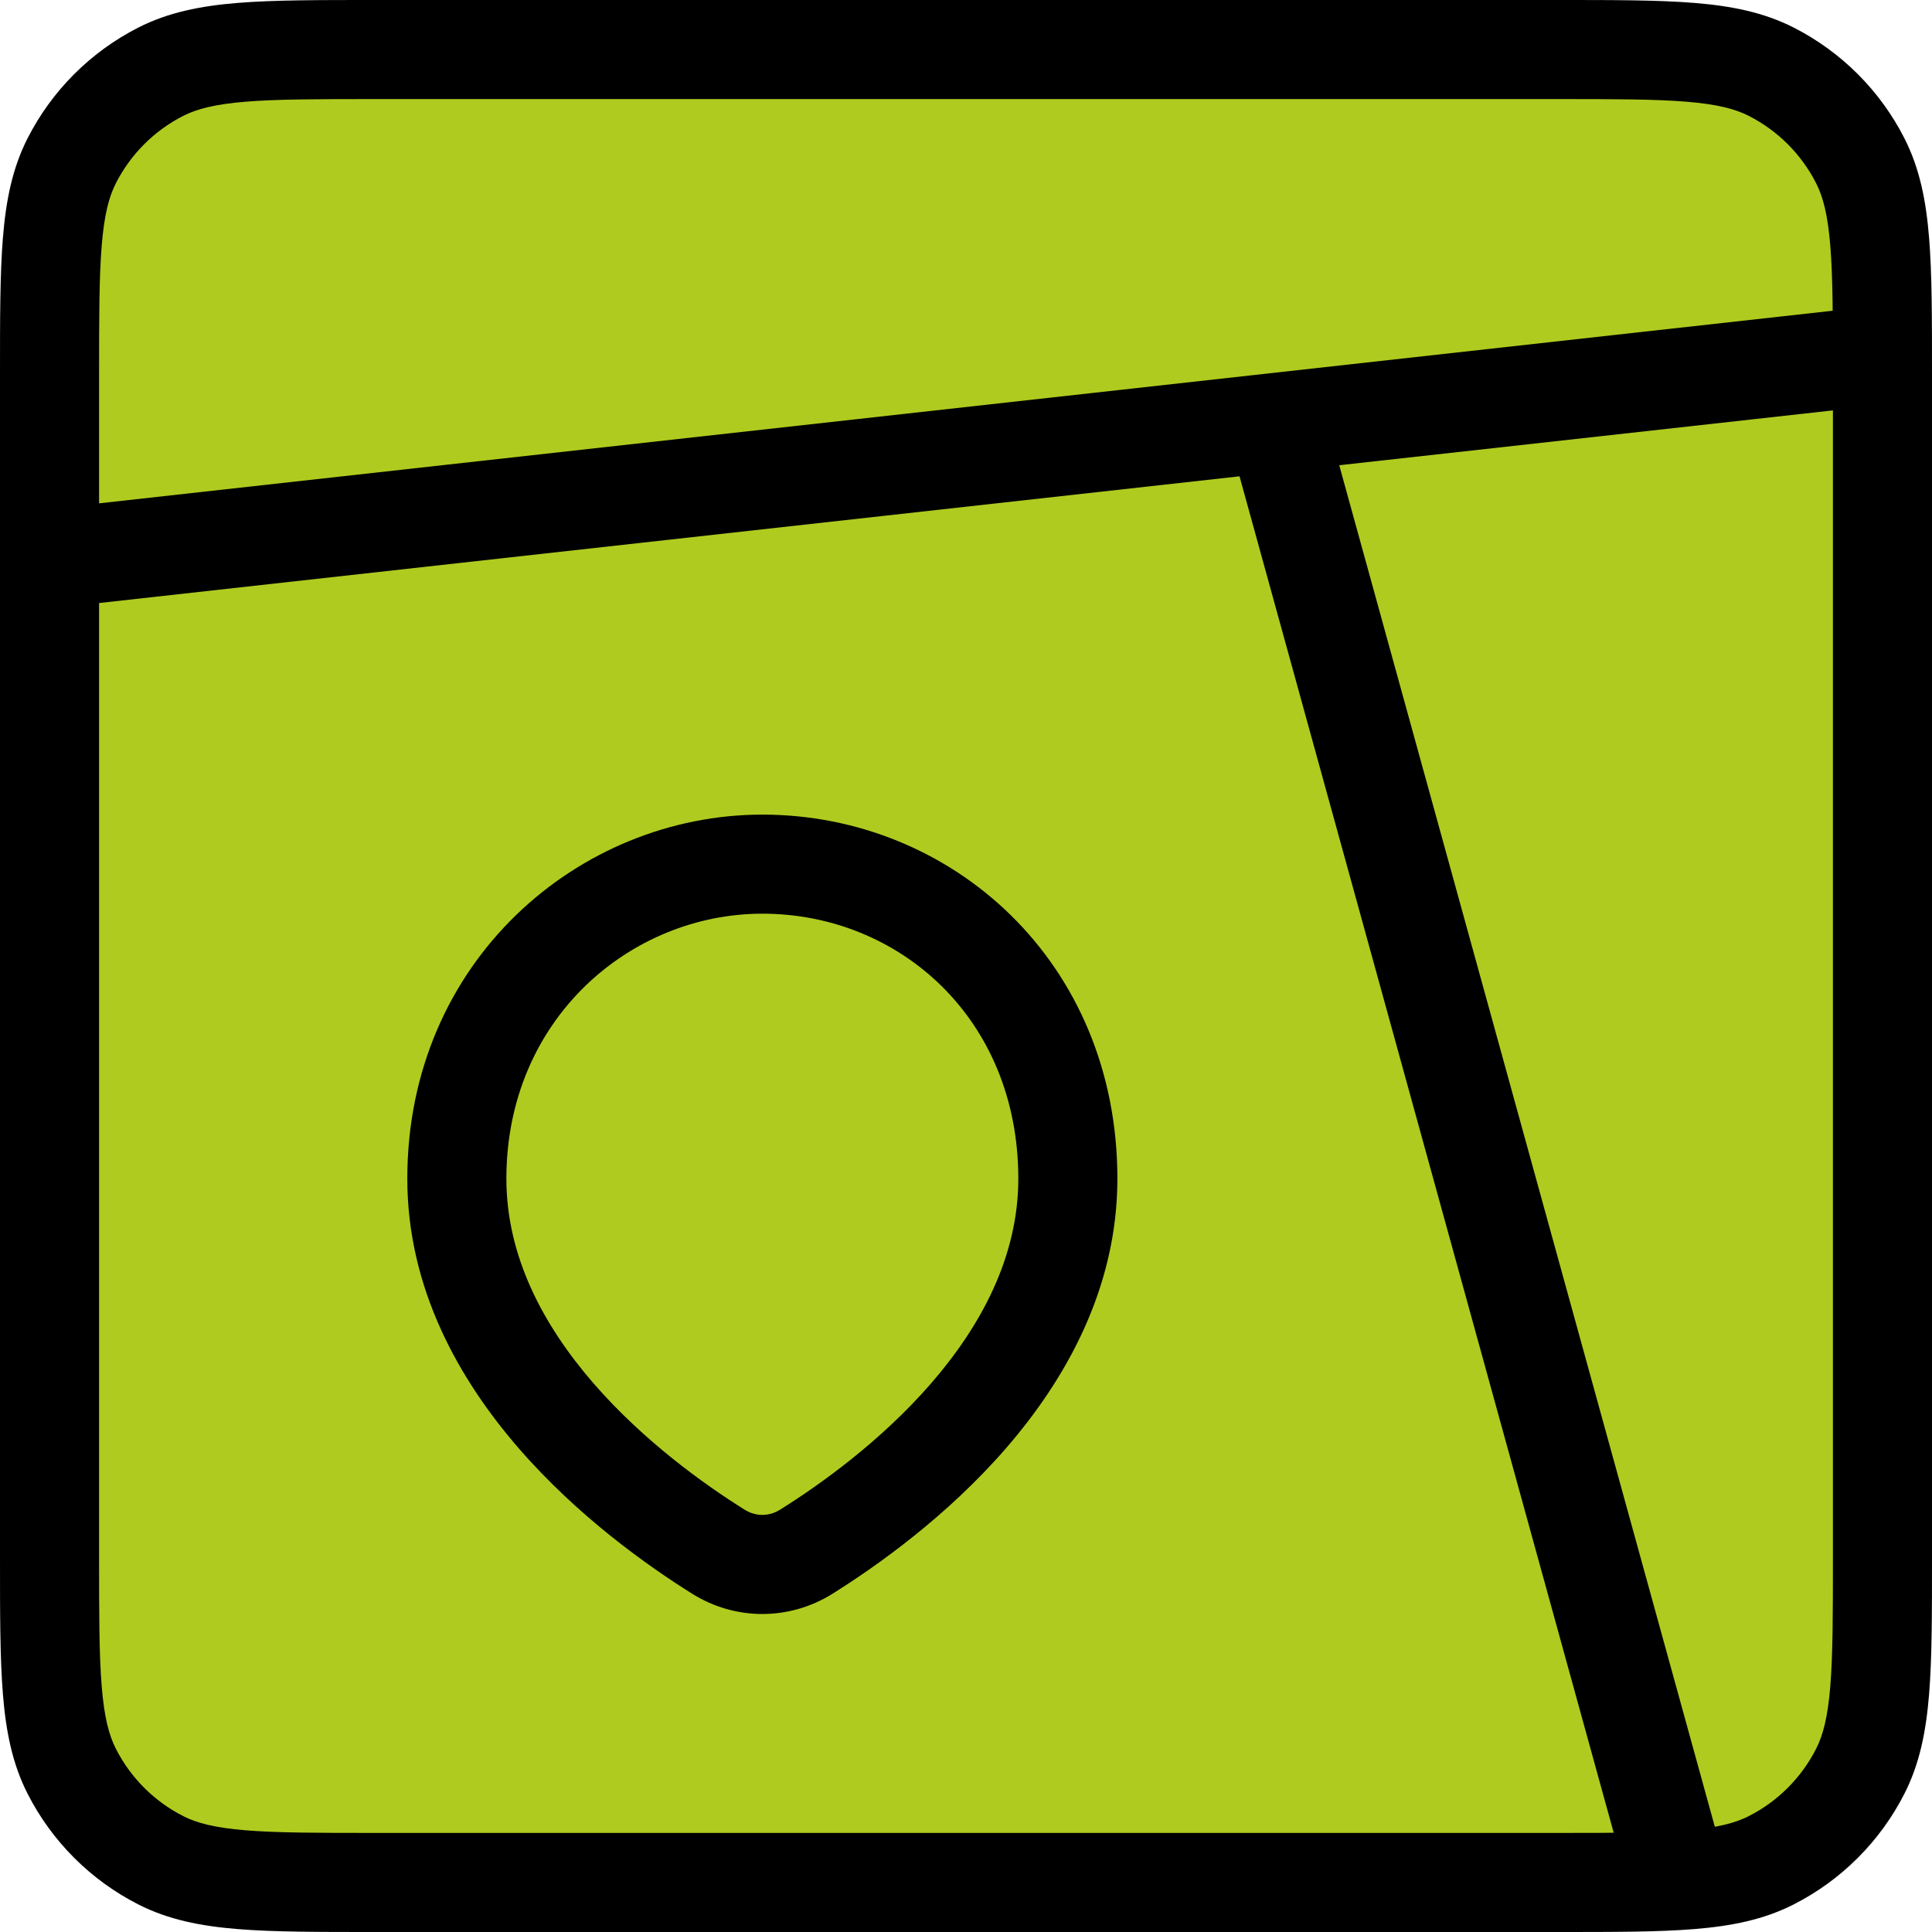
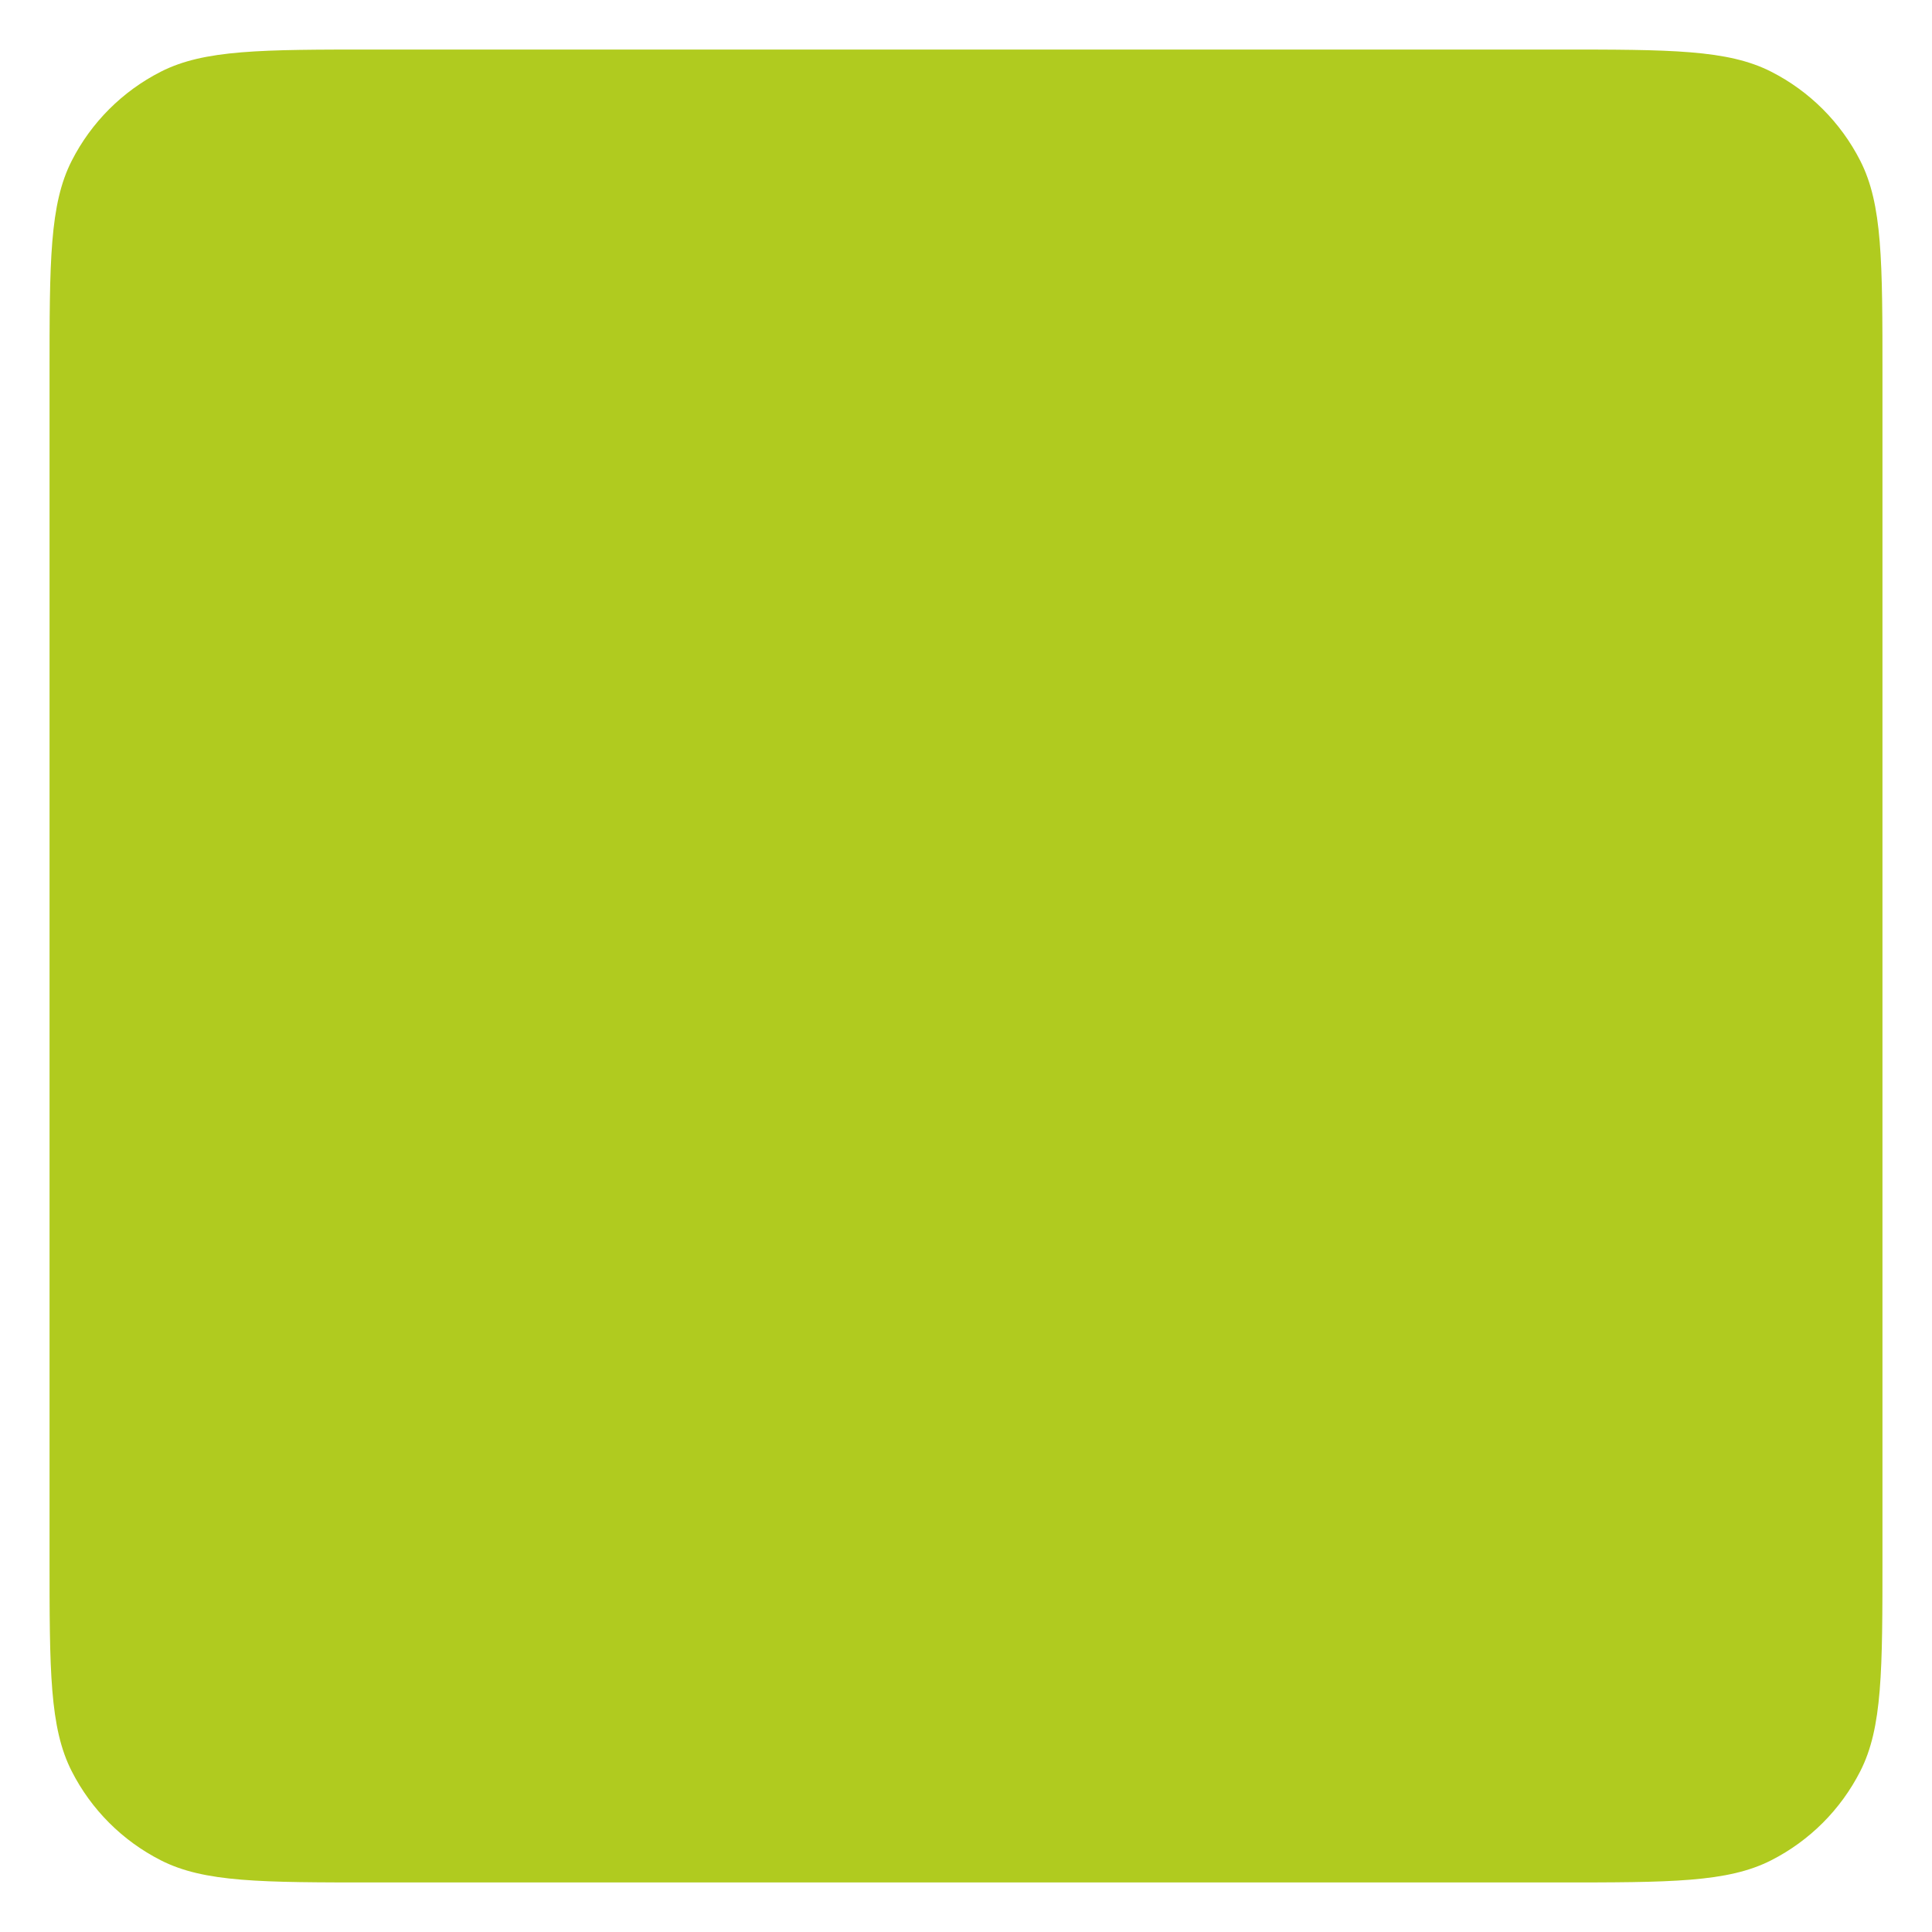
<svg xmlns="http://www.w3.org/2000/svg" width="39" height="39" viewBox="0 0 39 39" fill="none">
  <path d="M1 7.578C1 5.275 1 4.124 1.448 3.245C1.842 2.471 2.471 1.842 3.245 1.448C4.124 1 5.275 1 7.578 1H31.422C33.725 1 34.876 1 35.755 1.448C36.529 1.842 37.158 2.471 37.552 3.245C38 4.124 38 5.275 38 7.578V31.422C38 33.725 38 34.876 37.552 35.755C37.158 36.529 36.529 37.158 35.755 37.552C34.876 38 33.725 38 31.422 38H7.578C5.275 38 4.124 38 3.245 37.552C2.471 37.158 1.842 36.529 1.448 35.755C1 34.876 1 33.725 1 31.422V7.578Z" fill="#B0CB1F" />
-   <path d="M21.556 23.793C21.556 27.573 17.981 30.258 16.275 31.324C15.727 31.666 15.05 31.666 14.503 31.324C12.797 30.258 9.222 27.573 9.222 23.793C9.222 19.984 12.21 17.444 15.389 17.444C18.678 17.444 21.556 19.984 21.556 23.793Z" fill="#B0CB1F" />
-   <path d="M3.245 37.552L3.699 36.661L3.245 37.552ZM1.448 35.755L2.339 35.301L1.448 35.755ZM37.552 35.755L36.661 35.301L37.552 35.755ZM35.755 37.552L35.301 36.661L35.755 37.552ZM35.755 1.448L35.301 2.339L35.755 1.448ZM37.552 3.245L36.661 3.699L37.552 3.245ZM3.245 1.448L3.699 2.339L3.245 1.448ZM1.448 3.245L2.339 3.699L1.448 3.245ZM16.275 31.324L15.745 30.476L16.275 31.324ZM14.503 31.324L13.973 32.172L14.503 31.324ZM7.578 1V2H31.422V1V0H7.578V1ZM38 7.578H37V31.422H38H39V7.578H38ZM31.422 38V37H7.578V38V39H31.422V38ZM1 31.422H2V7.578H1H0V31.422H1ZM7.578 38V37C6.41 37 5.594 36.999 4.959 36.947C4.335 36.896 3.974 36.801 3.699 36.661L3.245 37.552L2.791 38.443C3.395 38.751 4.049 38.88 4.796 38.941C5.532 39.001 6.443 39 7.578 39V38ZM1 31.422H0C0 32.557 -0.001 33.468 0.059 34.204C0.12 34.951 0.249 35.605 0.557 36.209L1.448 35.755L2.339 35.301C2.199 35.026 2.104 34.665 2.053 34.041C2.001 33.406 2 32.59 2 31.422H1ZM3.245 37.552L3.699 36.661C3.113 36.363 2.637 35.887 2.339 35.301L1.448 35.755L0.557 36.209C1.047 37.171 1.829 37.953 2.791 38.443L3.245 37.552ZM38 31.422H37C37 32.59 36.999 33.406 36.947 34.041C36.896 34.665 36.801 35.026 36.661 35.301L37.552 35.755L38.443 36.209C38.751 35.605 38.88 34.951 38.941 34.204C39.001 33.468 39 32.557 39 31.422H38ZM31.422 38V39C32.557 39 33.468 39.001 34.204 38.941C34.951 38.88 35.605 38.751 36.209 38.443L35.755 37.552L35.301 36.661C35.026 36.801 34.665 36.896 34.041 36.947C33.406 36.999 32.59 37 31.422 37V38ZM37.552 35.755L36.661 35.301C36.363 35.887 35.887 36.363 35.301 36.661L35.755 37.552L36.209 38.443C37.171 37.953 37.953 37.171 38.443 36.209L37.552 35.755ZM31.422 1V2C32.59 2 33.406 2.001 34.041 2.053C34.665 2.104 35.026 2.199 35.301 2.339L35.755 1.448L36.209 0.557C35.605 0.249 34.951 0.12 34.204 0.059C33.468 -0.001 32.557 0 31.422 0V1ZM38 7.578H39C39 6.443 39.001 5.532 38.941 4.796C38.88 4.049 38.751 3.395 38.443 2.791L37.552 3.245L36.661 3.699C36.801 3.974 36.896 4.335 36.947 4.959C36.999 5.594 37 6.41 37 7.578H38ZM35.755 1.448L35.301 2.339C35.887 2.637 36.363 3.113 36.661 3.699L37.552 3.245L38.443 2.791C37.953 1.829 37.171 1.047 36.209 0.557L35.755 1.448ZM7.578 1V0C6.443 0 5.532 -0.001 4.796 0.059C4.049 0.12 3.395 0.249 2.791 0.557L3.245 1.448L3.699 2.339C3.974 2.199 4.335 2.104 4.959 2.053C5.594 2.001 6.41 2 7.578 2V1ZM1 7.578H2C2 6.41 2.001 5.594 2.053 4.959C2.104 4.335 2.199 3.974 2.339 3.699L1.448 3.245L0.557 2.791C0.249 3.395 0.12 4.049 0.059 4.796C-0.001 5.532 0 6.443 0 7.578H1ZM3.245 1.448L2.791 0.557C1.829 1.047 1.047 1.829 0.557 2.791L1.448 3.245L2.339 3.699C2.637 3.113 3.113 2.637 3.699 2.339L3.245 1.448ZM33.889 38L34.853 37.734L26.631 7.929L25.667 8.194L24.703 8.46L32.925 38.266L33.889 38ZM38 7.167L37.89 6.173L0.89 10.284L1 11.278L1.11 12.272L38.11 8.161L38 7.167ZM21.556 23.793H20.556C20.556 25.354 19.817 26.746 18.799 27.921C17.783 29.093 16.554 29.97 15.745 30.476L16.275 31.324L16.805 32.172C17.702 31.611 19.113 30.612 20.311 29.231C21.506 27.851 22.556 26.011 22.556 23.793H21.556ZM14.503 31.324L15.033 30.476C14.223 29.97 12.995 29.093 11.978 27.921C10.96 26.746 10.222 25.354 10.222 23.793H9.222H8.222C8.222 26.011 9.271 27.851 10.467 29.231C11.664 30.612 13.076 31.611 13.973 32.172L14.503 31.324ZM9.222 23.793H10.222C10.222 20.564 12.734 18.444 15.389 18.444V17.444V16.444C11.686 16.444 8.222 19.404 8.222 23.793H9.222ZM15.389 17.444V18.444C18.142 18.444 20.556 20.552 20.556 23.793H21.556H22.556C22.556 19.415 19.213 16.444 15.389 16.444V17.444ZM16.275 31.324L15.745 30.476C15.522 30.615 15.256 30.615 15.033 30.476L14.503 31.324L13.973 32.172C14.845 32.717 15.933 32.717 16.805 32.172L16.275 31.324Z" fill="black" />
</svg>